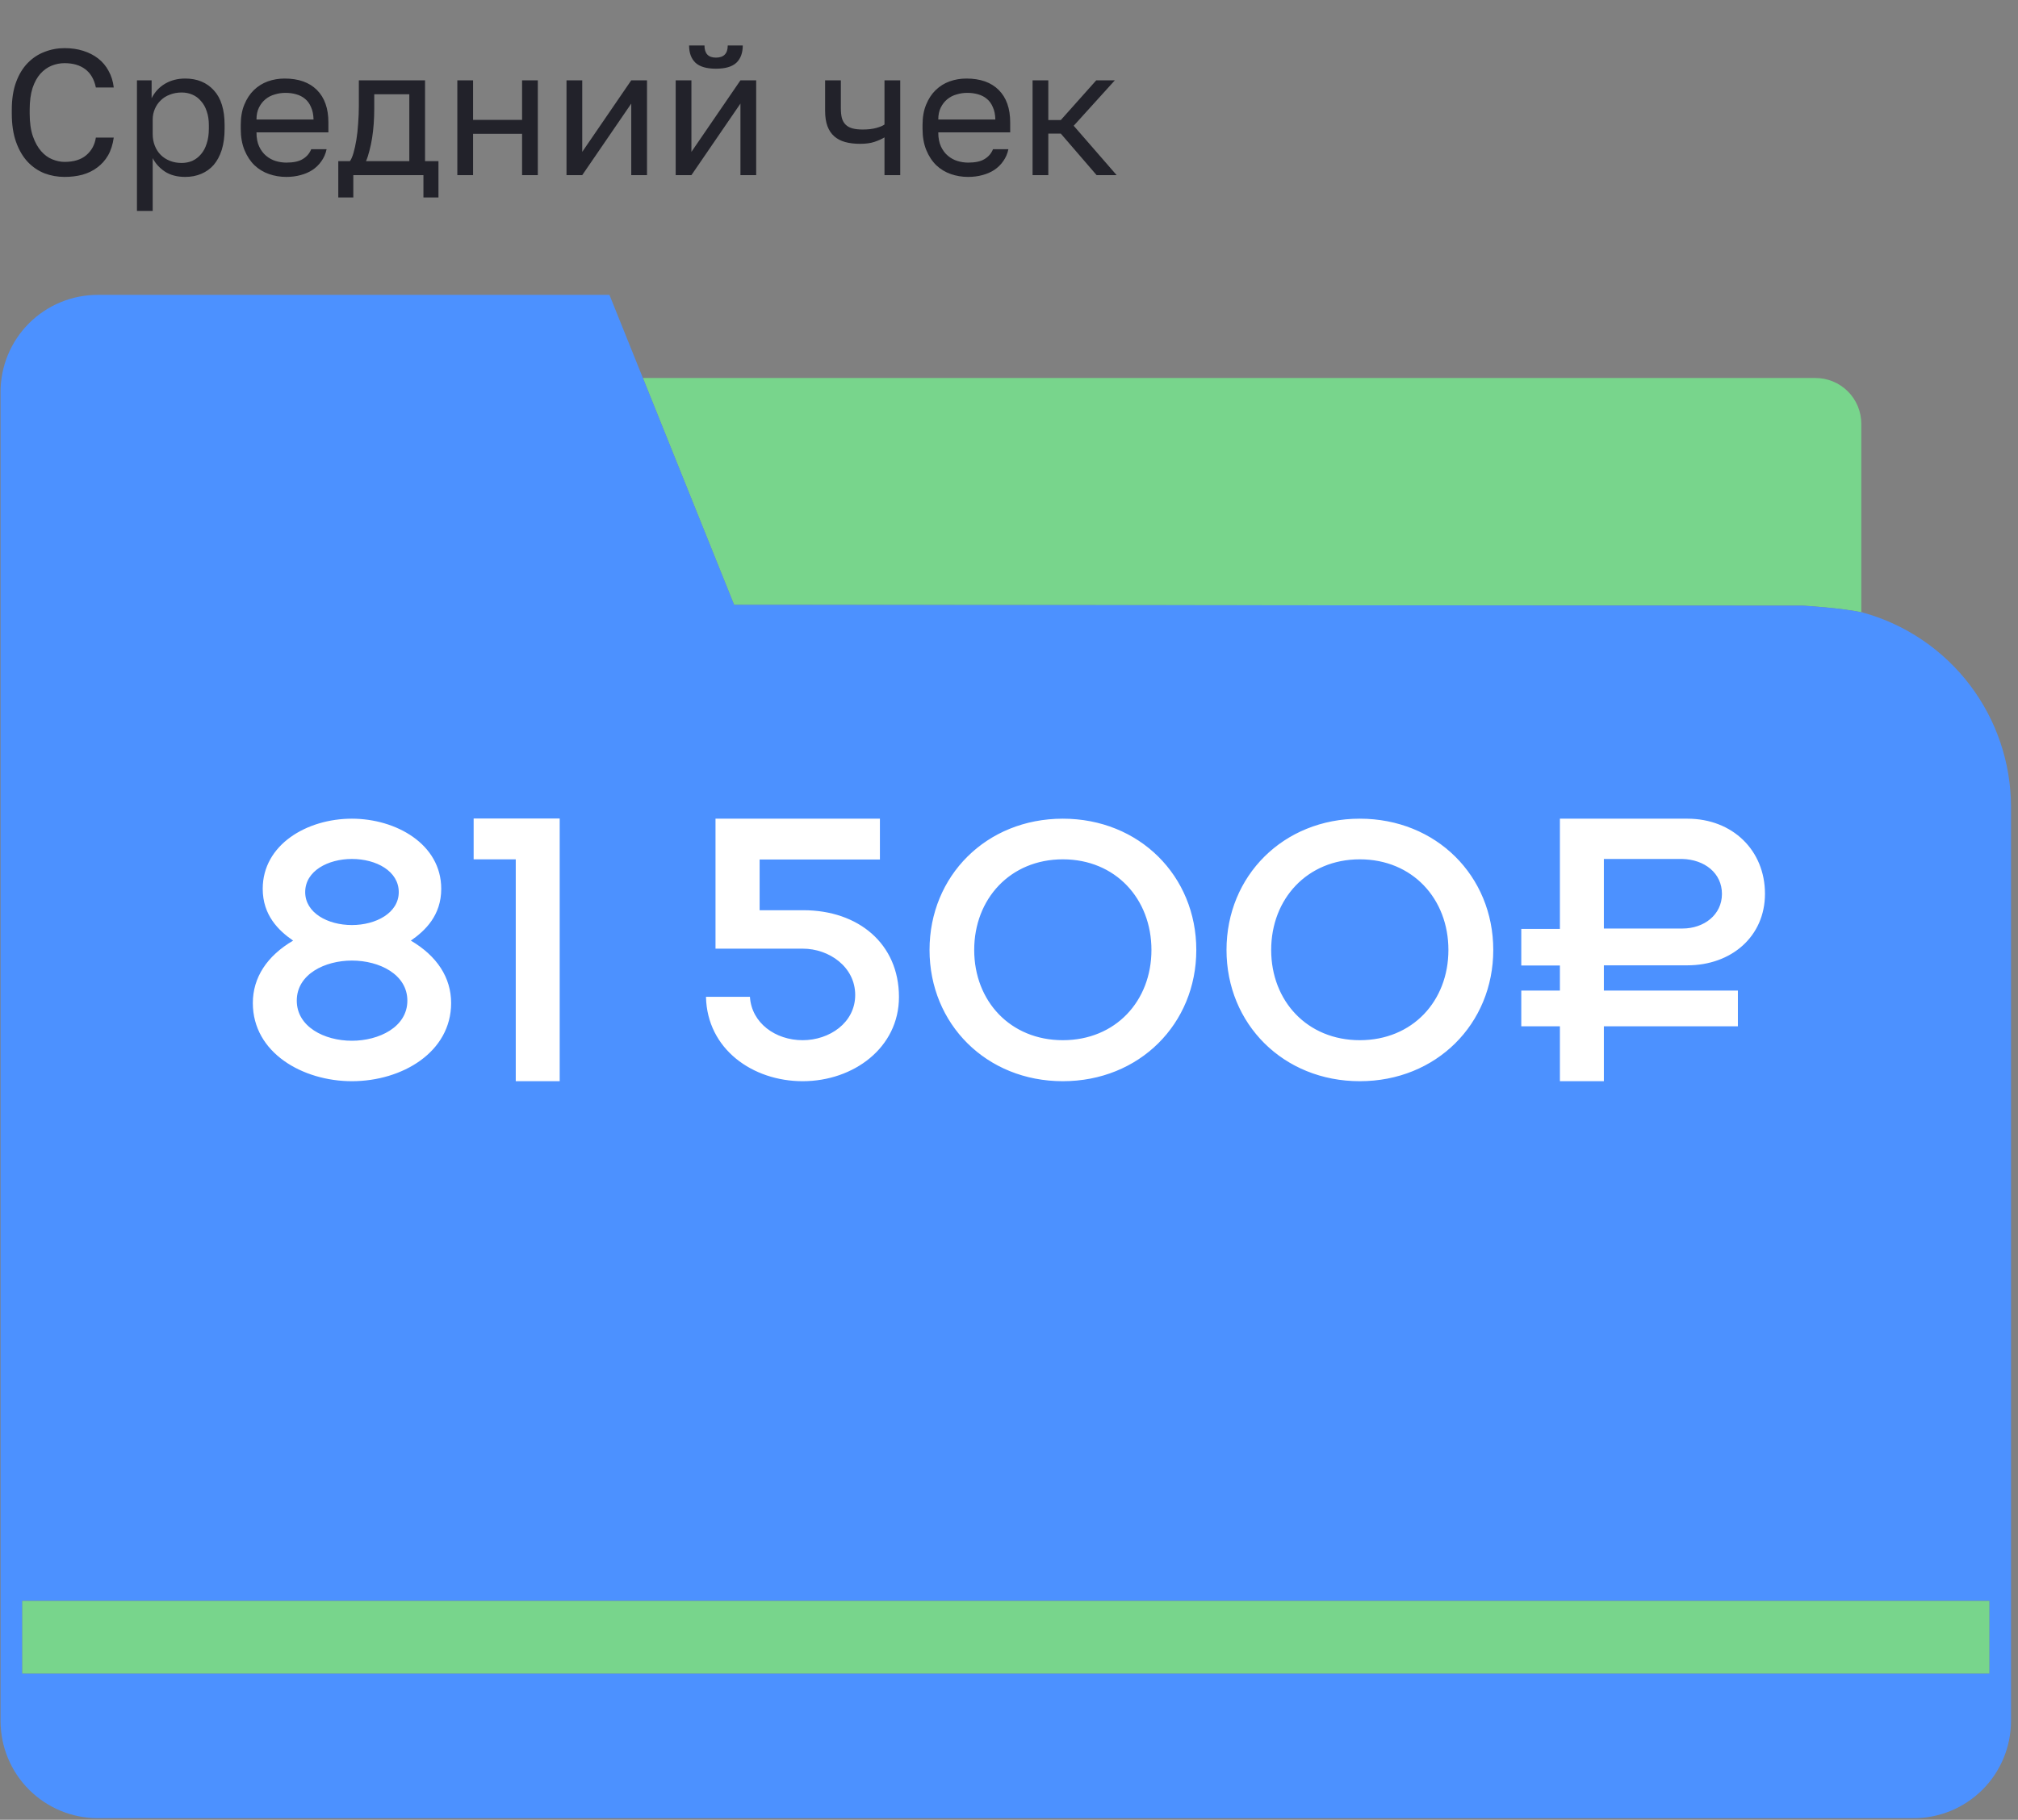
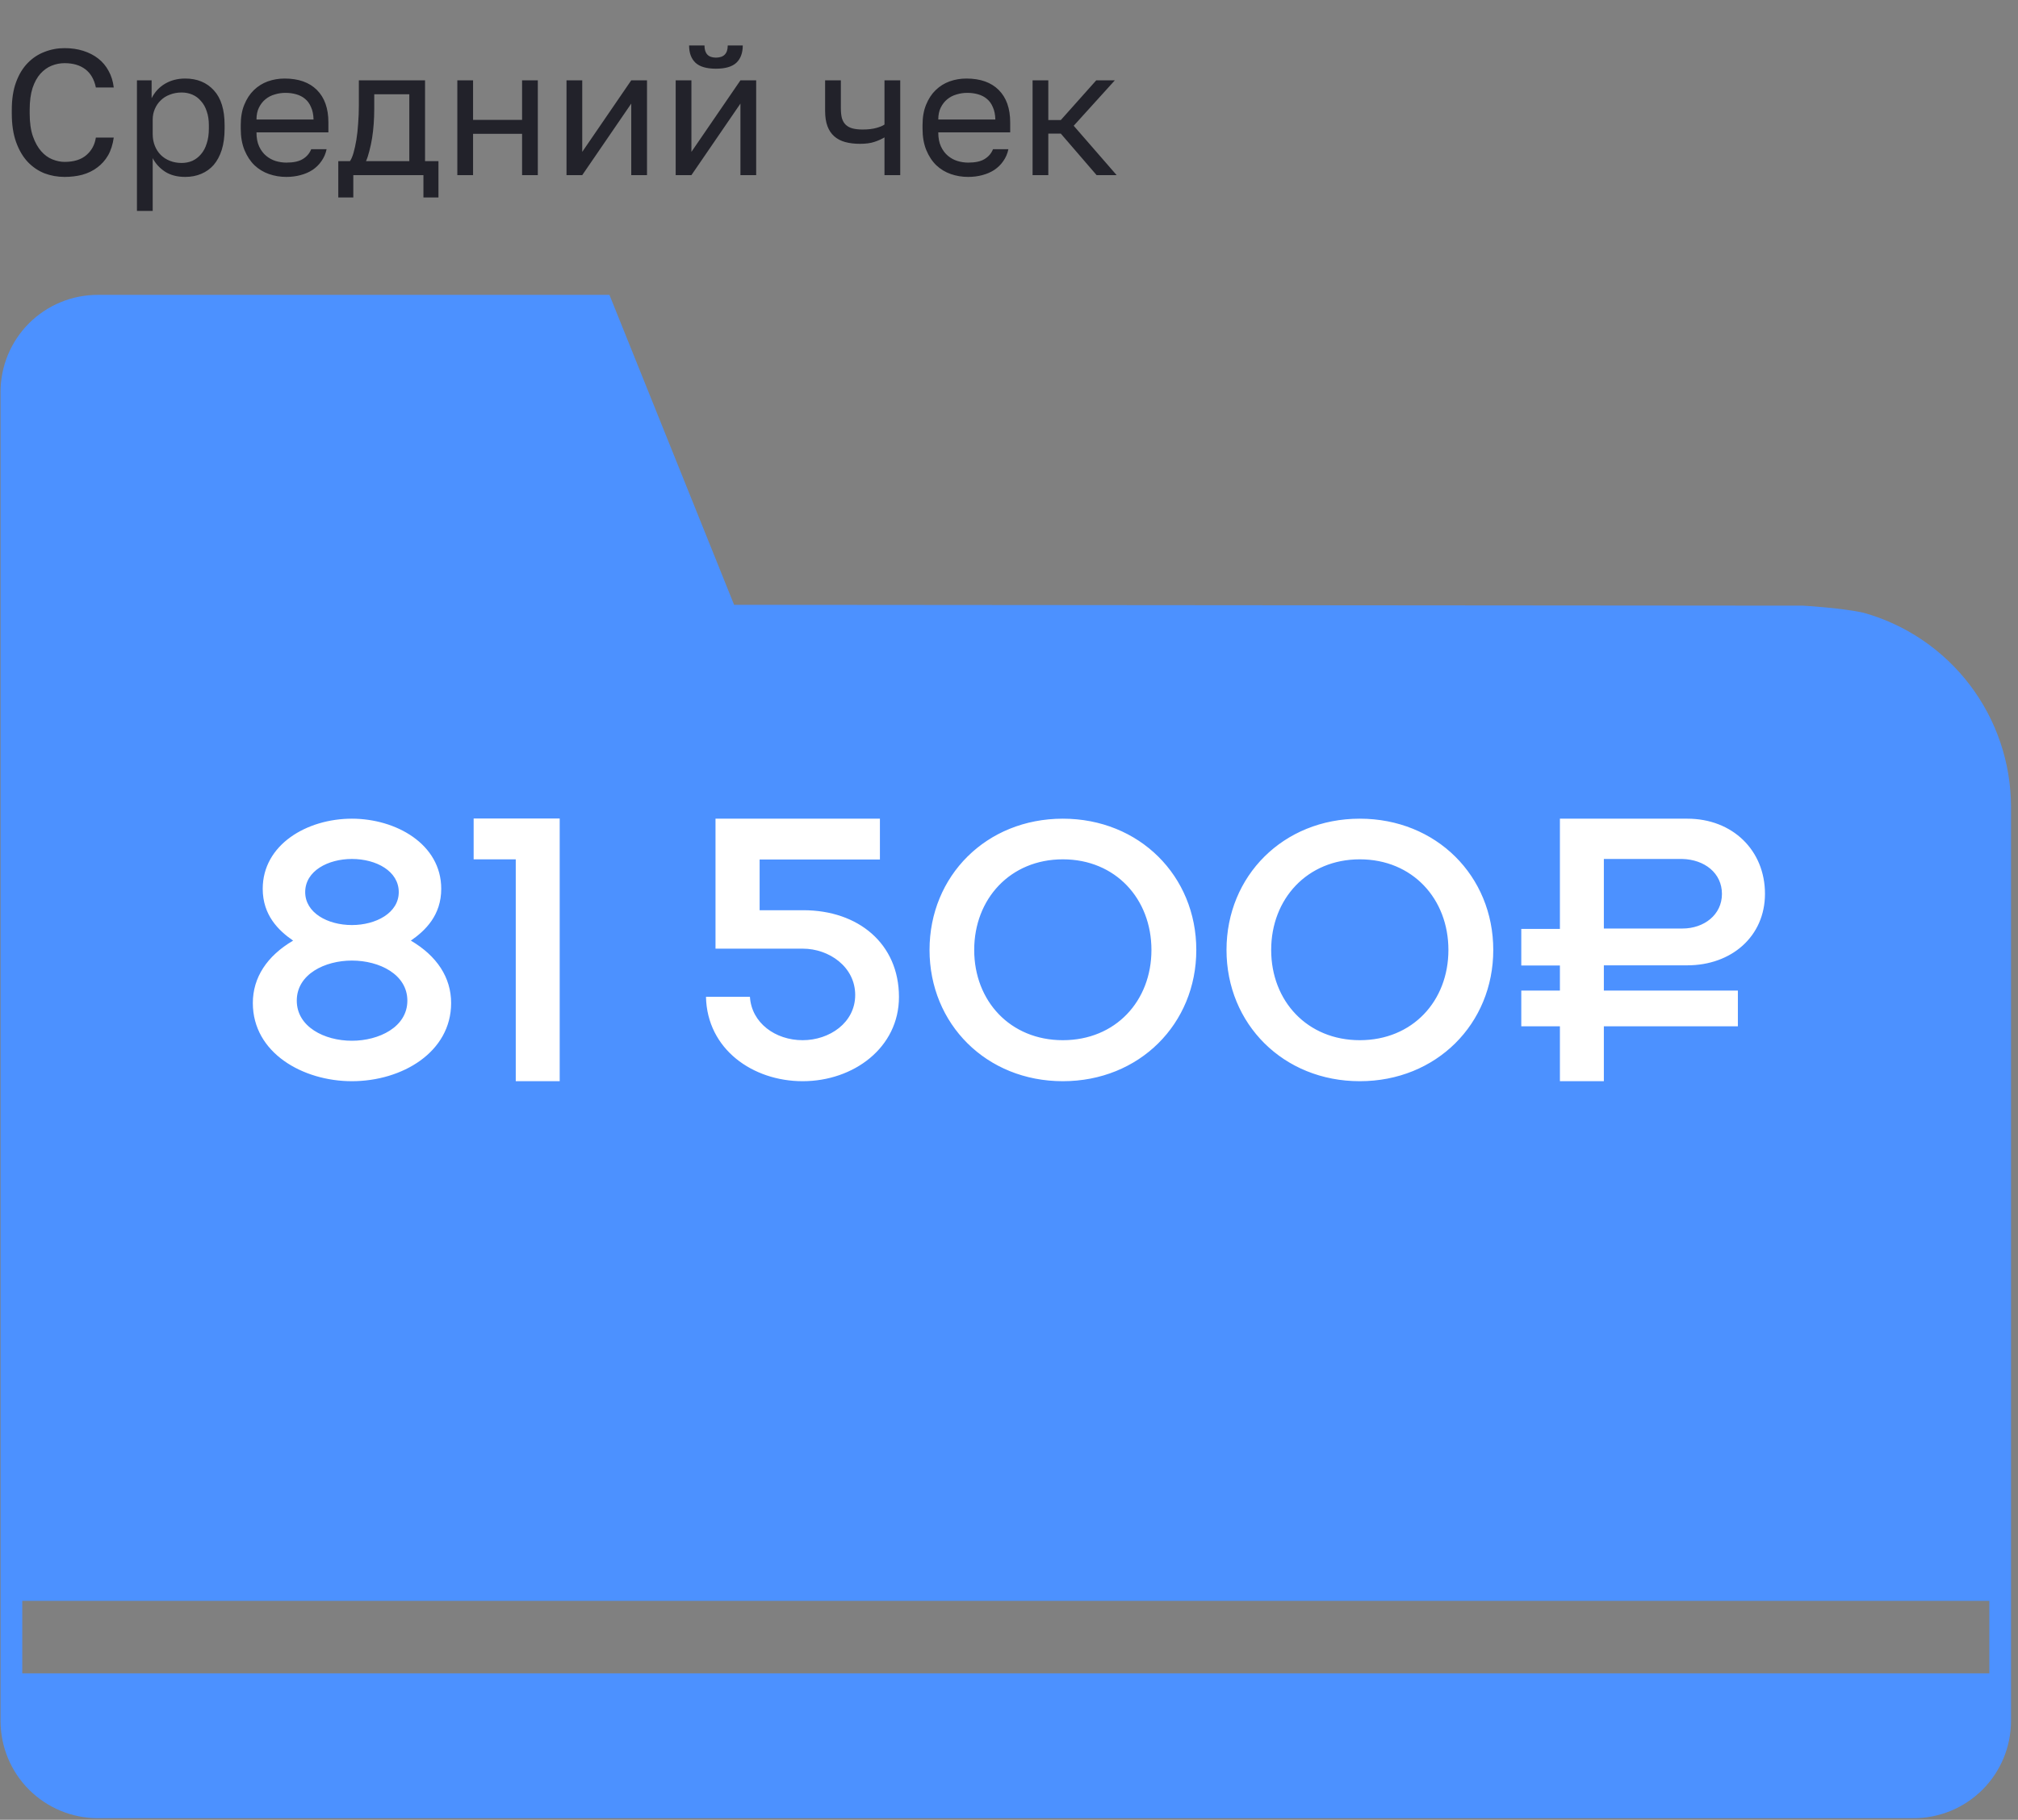
<svg xmlns="http://www.w3.org/2000/svg" width="265" height="239" viewBox="0 0 265 239" fill="none">
  <rect x="0" y="0" width="265" height="239" fill="#808080" stroke="none" />
  <g clip-path="url(#clip0_4_45)">
-     <path d="M238.383 49.645H84.428L84.898 50.833L96.401 79.439L236.804 79.546C236.804 79.546 241.892 79.834 244.716 80.469L244.423 80.366V55.661C244.423 54.869 244.267 54.084 243.963 53.353C243.659 52.622 243.214 51.957 242.653 51.398C242.091 50.84 241.425 50.397 240.693 50.096C239.96 49.795 239.175 49.642 238.383 49.645Z" fill="#78D58C" />
    <path d="M236.804 79.546L96.401 79.434L84.898 50.828L80.032 38.727H12.851C11.172 38.724 9.508 39.052 7.956 39.694C6.404 40.335 4.993 41.276 3.806 42.464C2.618 43.651 1.677 45.062 1.036 46.614C0.395 48.166 0.066 49.829 0.07 51.509L0.07 226.009C0.07 229.399 1.416 232.65 3.813 235.047C6.21 237.444 9.461 238.791 12.851 238.791H251.3C254.69 238.791 257.941 237.444 260.338 235.047C262.735 232.65 264.082 229.399 264.082 226.009V105.933C264.068 100.162 262.17 94.552 258.677 89.958C255.184 85.363 250.286 82.034 244.728 80.478C241.892 79.838 236.804 79.546 236.804 79.546ZM261.237 210.247V219.771H2.923V210.247H261.237Z" fill="#4C91FF" />
-     <path d="M261.237 210.26H2.923V219.784H261.237V210.26Z" fill="#78D58C" />
    <path d="M46.209 112.812C43.084 112.812 40.078 114.375 40.078 117.164C40.078 119.88 43.012 121.491 46.209 121.491C49.359 121.491 52.364 119.905 52.364 117.164C52.364 114.423 49.431 112.812 46.209 112.812ZM46.209 126.156C42.675 126.156 38.972 127.935 38.972 131.421C38.972 134.859 42.603 136.687 46.209 136.687C49.744 136.687 53.494 134.907 53.494 131.421C53.494 127.983 49.84 126.156 46.209 126.156ZM53.951 123.535C57.389 125.555 59.241 128.392 59.241 131.734C59.241 138.177 52.821 142 46.209 142C39.79 142 33.202 138.297 33.202 131.734C33.202 128.392 35.053 125.555 38.492 123.535C36.568 122.213 34.5 120.193 34.5 116.731C34.5 110.936 40.295 107.522 46.209 107.522C51.98 107.522 57.942 110.84 57.942 116.731C57.942 120.193 55.875 122.213 53.951 123.535ZM62.198 107.498H73.498V142H67.728V112.86H62.198V107.498ZM92.708 130.916H98.479C98.695 134.354 101.821 136.614 105.403 136.614C108.913 136.614 112.303 134.33 112.303 130.676C112.303 126.973 108.865 124.593 105.427 124.593H93.959V107.522H115.549V112.884H99.753V119.544H105.499C112.712 119.544 118.05 123.944 118.05 130.94C118.05 137.6 112.087 142 105.403 142C98.839 142 92.853 137.792 92.708 130.916ZM157.096 124.761C157.096 134.475 149.618 142 139.568 142C129.518 142 122.065 134.475 122.065 124.761C122.065 115.048 129.518 107.522 139.568 107.522C149.618 107.522 157.096 115.048 157.096 124.761ZM151.205 124.761C151.205 118.053 146.493 112.86 139.568 112.86C132.668 112.86 127.931 118.053 127.931 124.761C127.931 131.469 132.668 136.614 139.568 136.614C146.493 136.614 151.205 131.469 151.205 124.761ZM196.093 124.761C196.093 134.475 188.616 142 178.566 142C168.516 142 161.063 134.475 161.063 124.761C161.063 115.048 168.516 107.522 178.566 107.522C188.616 107.522 196.093 115.048 196.093 124.761ZM190.203 124.761C190.203 118.053 185.49 112.86 178.566 112.86C171.666 112.86 166.929 118.053 166.929 124.761C166.929 131.469 171.666 136.614 178.566 136.614C185.49 136.614 190.203 131.469 190.203 124.761ZM210.615 112.812V121.948H220.93C223.767 121.948 226.123 120.145 226.123 117.404C226.123 114.663 223.839 112.884 220.906 112.812H210.615ZM204.845 107.522H221.579C227.517 107.522 231.773 111.682 231.773 117.38C231.773 123.006 227.349 126.781 221.579 126.781H210.615V130.099H228.215V134.787H210.615V142H204.845V134.787H199.772V130.099H204.845V126.805H199.772V121.996H204.845V107.522Z" fill="white" />
  </g>
  <path d="M8.478 23.235C7.554 23.235 6.677 23.078 5.847 22.765C5.017 22.436 4.281 21.935 3.639 21.262C2.997 20.573 2.488 19.704 2.112 18.654C1.736 17.605 1.548 16.352 1.548 14.896V14.426C1.548 13.017 1.736 11.803 2.112 10.785C2.488 9.767 2.997 8.929 3.639 8.272C4.281 7.614 5.017 7.129 5.847 6.815C6.677 6.487 7.554 6.322 8.478 6.322C9.37 6.322 10.185 6.44 10.921 6.674C11.672 6.909 12.33 7.246 12.894 7.685C13.458 8.123 13.912 8.663 14.256 9.305C14.617 9.947 14.844 10.676 14.938 11.49H12.589C12.369 10.425 11.907 9.626 11.203 9.094C10.498 8.561 9.59 8.295 8.478 8.295C7.898 8.295 7.335 8.405 6.787 8.624C6.238 8.843 5.745 9.196 5.307 9.681C4.884 10.151 4.539 10.777 4.273 11.56C4.023 12.343 3.897 13.299 3.897 14.426V14.896C3.897 16.086 4.038 17.088 4.32 17.903C4.602 18.701 4.962 19.351 5.401 19.852C5.839 20.354 6.332 20.714 6.881 20.933C7.429 21.152 7.961 21.262 8.478 21.262C9.699 21.262 10.655 20.964 11.344 20.369C12.033 19.774 12.448 19.007 12.589 18.067H14.938C14.812 18.975 14.562 19.758 14.186 20.416C13.81 21.058 13.332 21.591 12.753 22.013C12.189 22.436 11.539 22.749 10.803 22.953C10.083 23.141 9.308 23.235 8.478 23.235ZM17.984 10.55H19.91V12.899C20.333 12.069 20.92 11.435 21.672 10.997C22.439 10.543 23.324 10.315 24.326 10.315C25.892 10.315 27.145 10.832 28.085 11.866C29.024 12.884 29.494 14.403 29.494 16.423V16.893C29.494 17.957 29.369 18.889 29.118 19.688C28.868 20.471 28.515 21.129 28.061 21.661C27.607 22.178 27.059 22.569 26.417 22.836C25.791 23.102 25.094 23.235 24.326 23.235C23.261 23.235 22.369 23 21.648 22.53C20.944 22.06 20.411 21.473 20.051 20.768V27.698H17.984V10.55ZM23.857 21.403C24.358 21.403 24.827 21.309 25.266 21.121C25.704 20.917 26.08 20.628 26.393 20.252C26.722 19.876 26.973 19.406 27.145 18.842C27.333 18.279 27.427 17.629 27.427 16.893V16.423C27.427 15.749 27.333 15.146 27.145 14.614C26.973 14.082 26.722 13.635 26.393 13.275C26.08 12.899 25.704 12.617 25.266 12.43C24.827 12.242 24.358 12.148 23.857 12.148C23.293 12.148 22.776 12.242 22.306 12.43C21.836 12.602 21.437 12.852 21.108 13.181C20.779 13.494 20.521 13.87 20.333 14.309C20.145 14.747 20.051 15.217 20.051 15.718V17.597C20.051 18.161 20.145 18.678 20.333 19.148C20.521 19.617 20.779 20.017 21.108 20.346C21.437 20.674 21.836 20.933 22.306 21.121C22.776 21.309 23.293 21.403 23.857 21.403ZM37.604 23.235C36.805 23.235 36.045 23.11 35.325 22.859C34.605 22.608 33.971 22.225 33.422 21.708C32.874 21.176 32.436 20.51 32.107 19.711C31.778 18.913 31.614 17.973 31.614 16.893V16.423C31.614 15.389 31.77 14.497 32.084 13.745C32.397 12.978 32.812 12.343 33.328 11.842C33.861 11.325 34.472 10.942 35.161 10.691C35.865 10.441 36.601 10.315 37.369 10.315C39.201 10.315 40.618 10.816 41.62 11.819C42.623 12.821 43.124 14.238 43.124 16.07V17.386H33.681C33.681 18.122 33.798 18.741 34.033 19.242C34.268 19.743 34.573 20.15 34.949 20.463C35.325 20.776 35.74 21.003 36.194 21.144C36.664 21.285 37.134 21.356 37.604 21.356C38.543 21.356 39.264 21.199 39.765 20.886C40.282 20.573 40.65 20.142 40.869 19.594H42.889C42.764 20.189 42.536 20.714 42.208 21.168C41.895 21.622 41.503 22.006 41.033 22.319C40.579 22.616 40.054 22.843 39.459 23C38.88 23.157 38.261 23.235 37.604 23.235ZM37.486 12.195C37.001 12.195 36.531 12.265 36.077 12.406C35.623 12.531 35.215 12.743 34.855 13.04C34.511 13.322 34.229 13.682 34.01 14.121C33.79 14.559 33.681 15.084 33.681 15.695H41.174C41.158 15.053 41.049 14.512 40.845 14.074C40.657 13.62 40.399 13.259 40.07 12.993C39.741 12.711 39.35 12.508 38.896 12.383C38.457 12.257 37.987 12.195 37.486 12.195ZM44.423 21.168H45.95C46.122 20.933 46.279 20.573 46.42 20.087C46.561 19.602 46.686 19.03 46.796 18.372C46.905 17.715 46.983 17.002 47.031 16.235C47.093 15.452 47.124 14.653 47.124 13.839V10.55H55.816V21.168H57.578V25.936H55.604V23H46.396V25.936H44.423V21.168ZM53.749 21.168V12.383H49.145V14.309C49.145 14.966 49.121 15.624 49.074 16.282C49.027 16.924 48.957 17.543 48.863 18.138C48.769 18.717 48.651 19.273 48.51 19.805C48.385 20.322 48.236 20.776 48.064 21.168H53.749ZM60.055 10.55H62.122V15.742H68.558V10.55H70.625V23H68.558V17.574H62.122V23H60.055V10.55ZM74.392 10.55H76.459V19.946L82.895 10.55H84.963V23H82.895V13.604L76.459 23H74.392V10.55ZM88.729 10.55H90.796V19.946L97.233 10.55H99.3V23H97.233V13.604L90.796 23H88.729V10.55ZM94.014 9.023C92.793 9.023 91.9 8.765 91.337 8.248C90.773 7.716 90.491 6.956 90.491 5.97H92.511C92.511 7.035 93.012 7.567 94.014 7.567C95.048 7.567 95.565 7.035 95.565 5.97H97.538C97.538 6.956 97.256 7.716 96.692 8.248C96.129 8.765 95.236 9.023 94.014 9.023ZM116.15 18.044C115.79 18.263 115.352 18.459 114.835 18.631C114.334 18.803 113.7 18.889 112.932 18.889C112.212 18.889 111.562 18.811 110.983 18.654C110.419 18.498 109.941 18.247 109.55 17.903C109.158 17.558 108.861 17.112 108.657 16.564C108.453 16.016 108.352 15.342 108.352 14.544V10.55H110.419V14.191C110.419 14.724 110.466 15.17 110.56 15.53C110.669 15.89 110.842 16.18 111.076 16.399C111.311 16.619 111.609 16.775 111.969 16.869C112.329 16.963 112.768 17.01 113.285 17.01C113.989 17.01 114.592 16.94 115.093 16.799C115.594 16.658 115.947 16.509 116.15 16.352V10.55H118.217V23H116.15V18.044ZM127.136 23.235C126.338 23.235 125.578 23.11 124.858 22.859C124.137 22.608 123.503 22.225 122.955 21.708C122.407 21.176 121.969 20.51 121.64 19.711C121.311 18.913 121.146 17.973 121.146 16.893V16.423C121.146 15.389 121.303 14.497 121.616 13.745C121.929 12.978 122.344 12.343 122.861 11.842C123.394 11.325 124.004 10.942 124.693 10.691C125.398 10.441 126.134 10.315 126.901 10.315C128.734 10.315 130.151 10.816 131.153 11.819C132.155 12.821 132.656 14.238 132.656 16.07V17.386H123.213C123.213 18.122 123.331 18.741 123.566 19.242C123.801 19.743 124.106 20.15 124.482 20.463C124.858 20.776 125.273 21.003 125.727 21.144C126.197 21.285 126.667 21.356 127.136 21.356C128.076 21.356 128.796 21.199 129.297 20.886C129.814 20.573 130.182 20.142 130.401 19.594H132.422C132.296 20.189 132.069 20.714 131.74 21.168C131.427 21.622 131.036 22.006 130.566 22.319C130.112 22.616 129.587 22.843 128.992 23C128.413 23.157 127.794 23.235 127.136 23.235ZM127.019 12.195C126.533 12.195 126.064 12.265 125.609 12.406C125.155 12.531 124.748 12.743 124.388 13.04C124.043 13.322 123.762 13.682 123.542 14.121C123.323 14.559 123.213 15.084 123.213 15.695L130.707 15.695C130.691 15.053 130.582 14.512 130.378 14.074C130.19 13.62 129.932 13.259 129.603 12.993C129.274 12.711 128.882 12.508 128.428 12.383C127.99 12.257 127.52 12.195 127.019 12.195ZM135.595 10.55H137.662V15.765H139.306L143.957 10.55H146.4L140.997 16.517L146.635 23H144.004L139.306 17.55H137.662V23H135.595V10.55Z" fill="#22222A" />
  <defs>
    <clipPath id="clip0_4_45">
      <rect width="264" height="200.047" fill="white" transform="translate(0.07 38.727)" />
    </clipPath>
  </defs>
</svg>